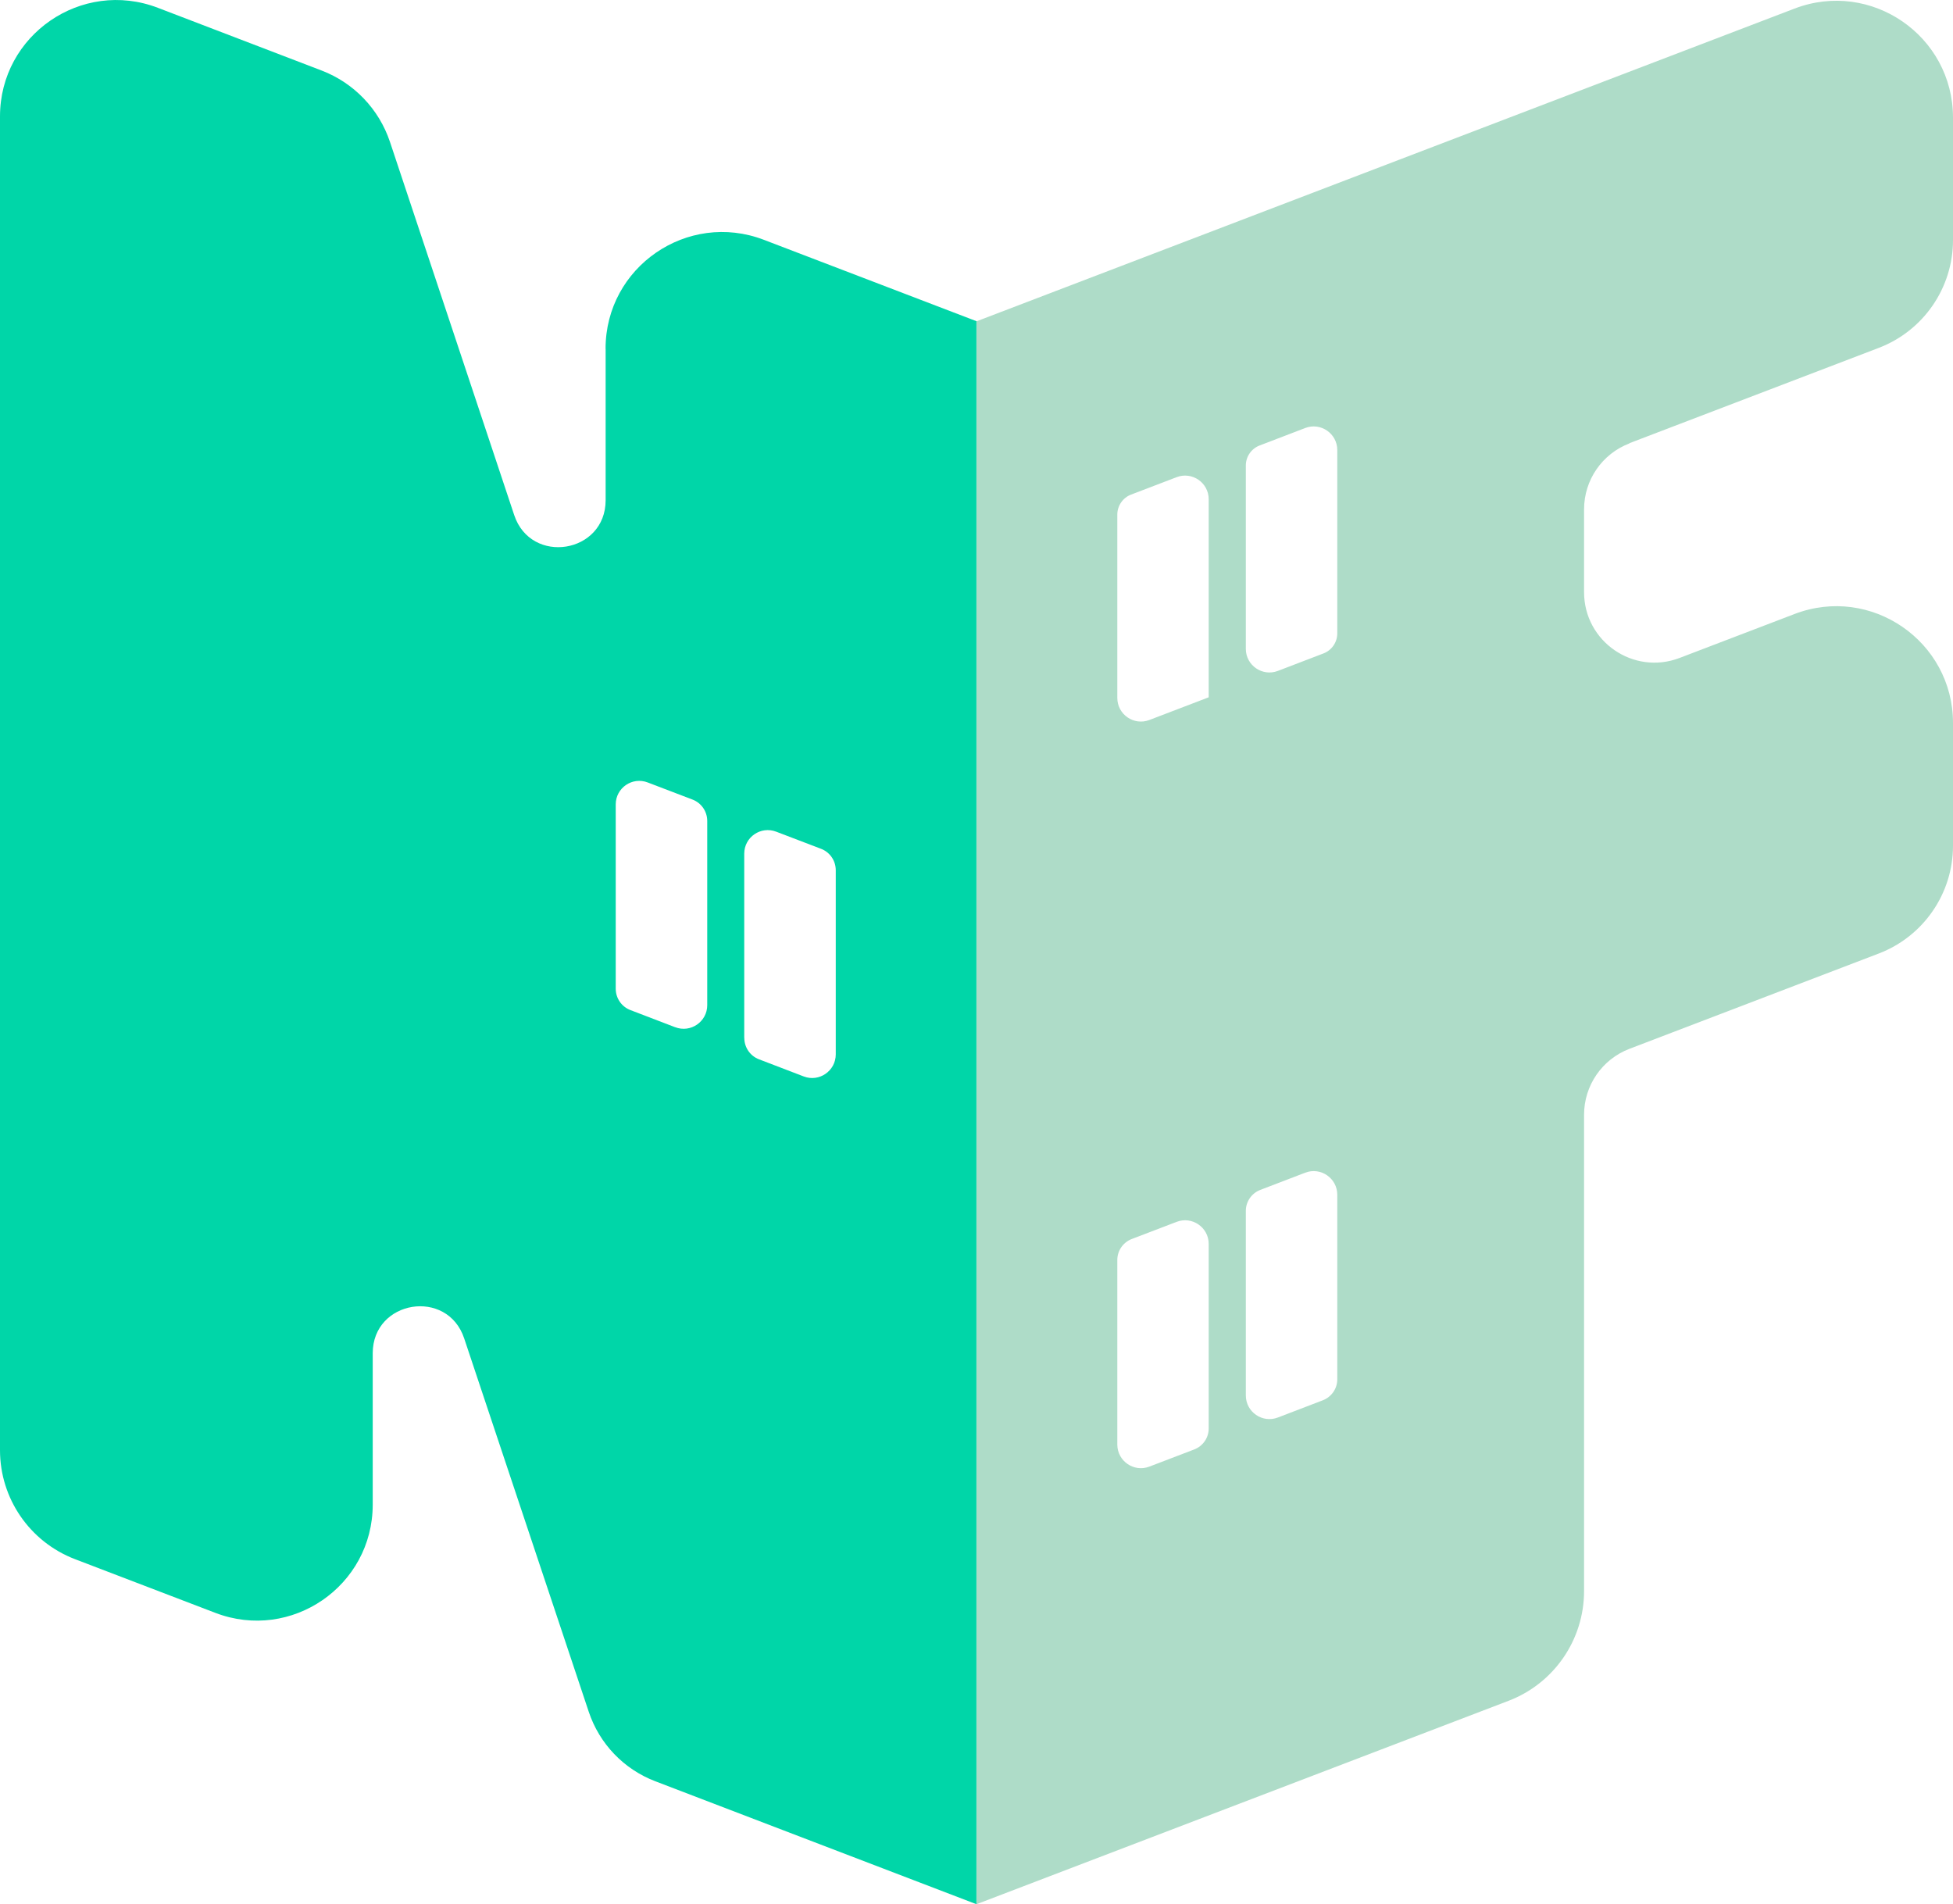
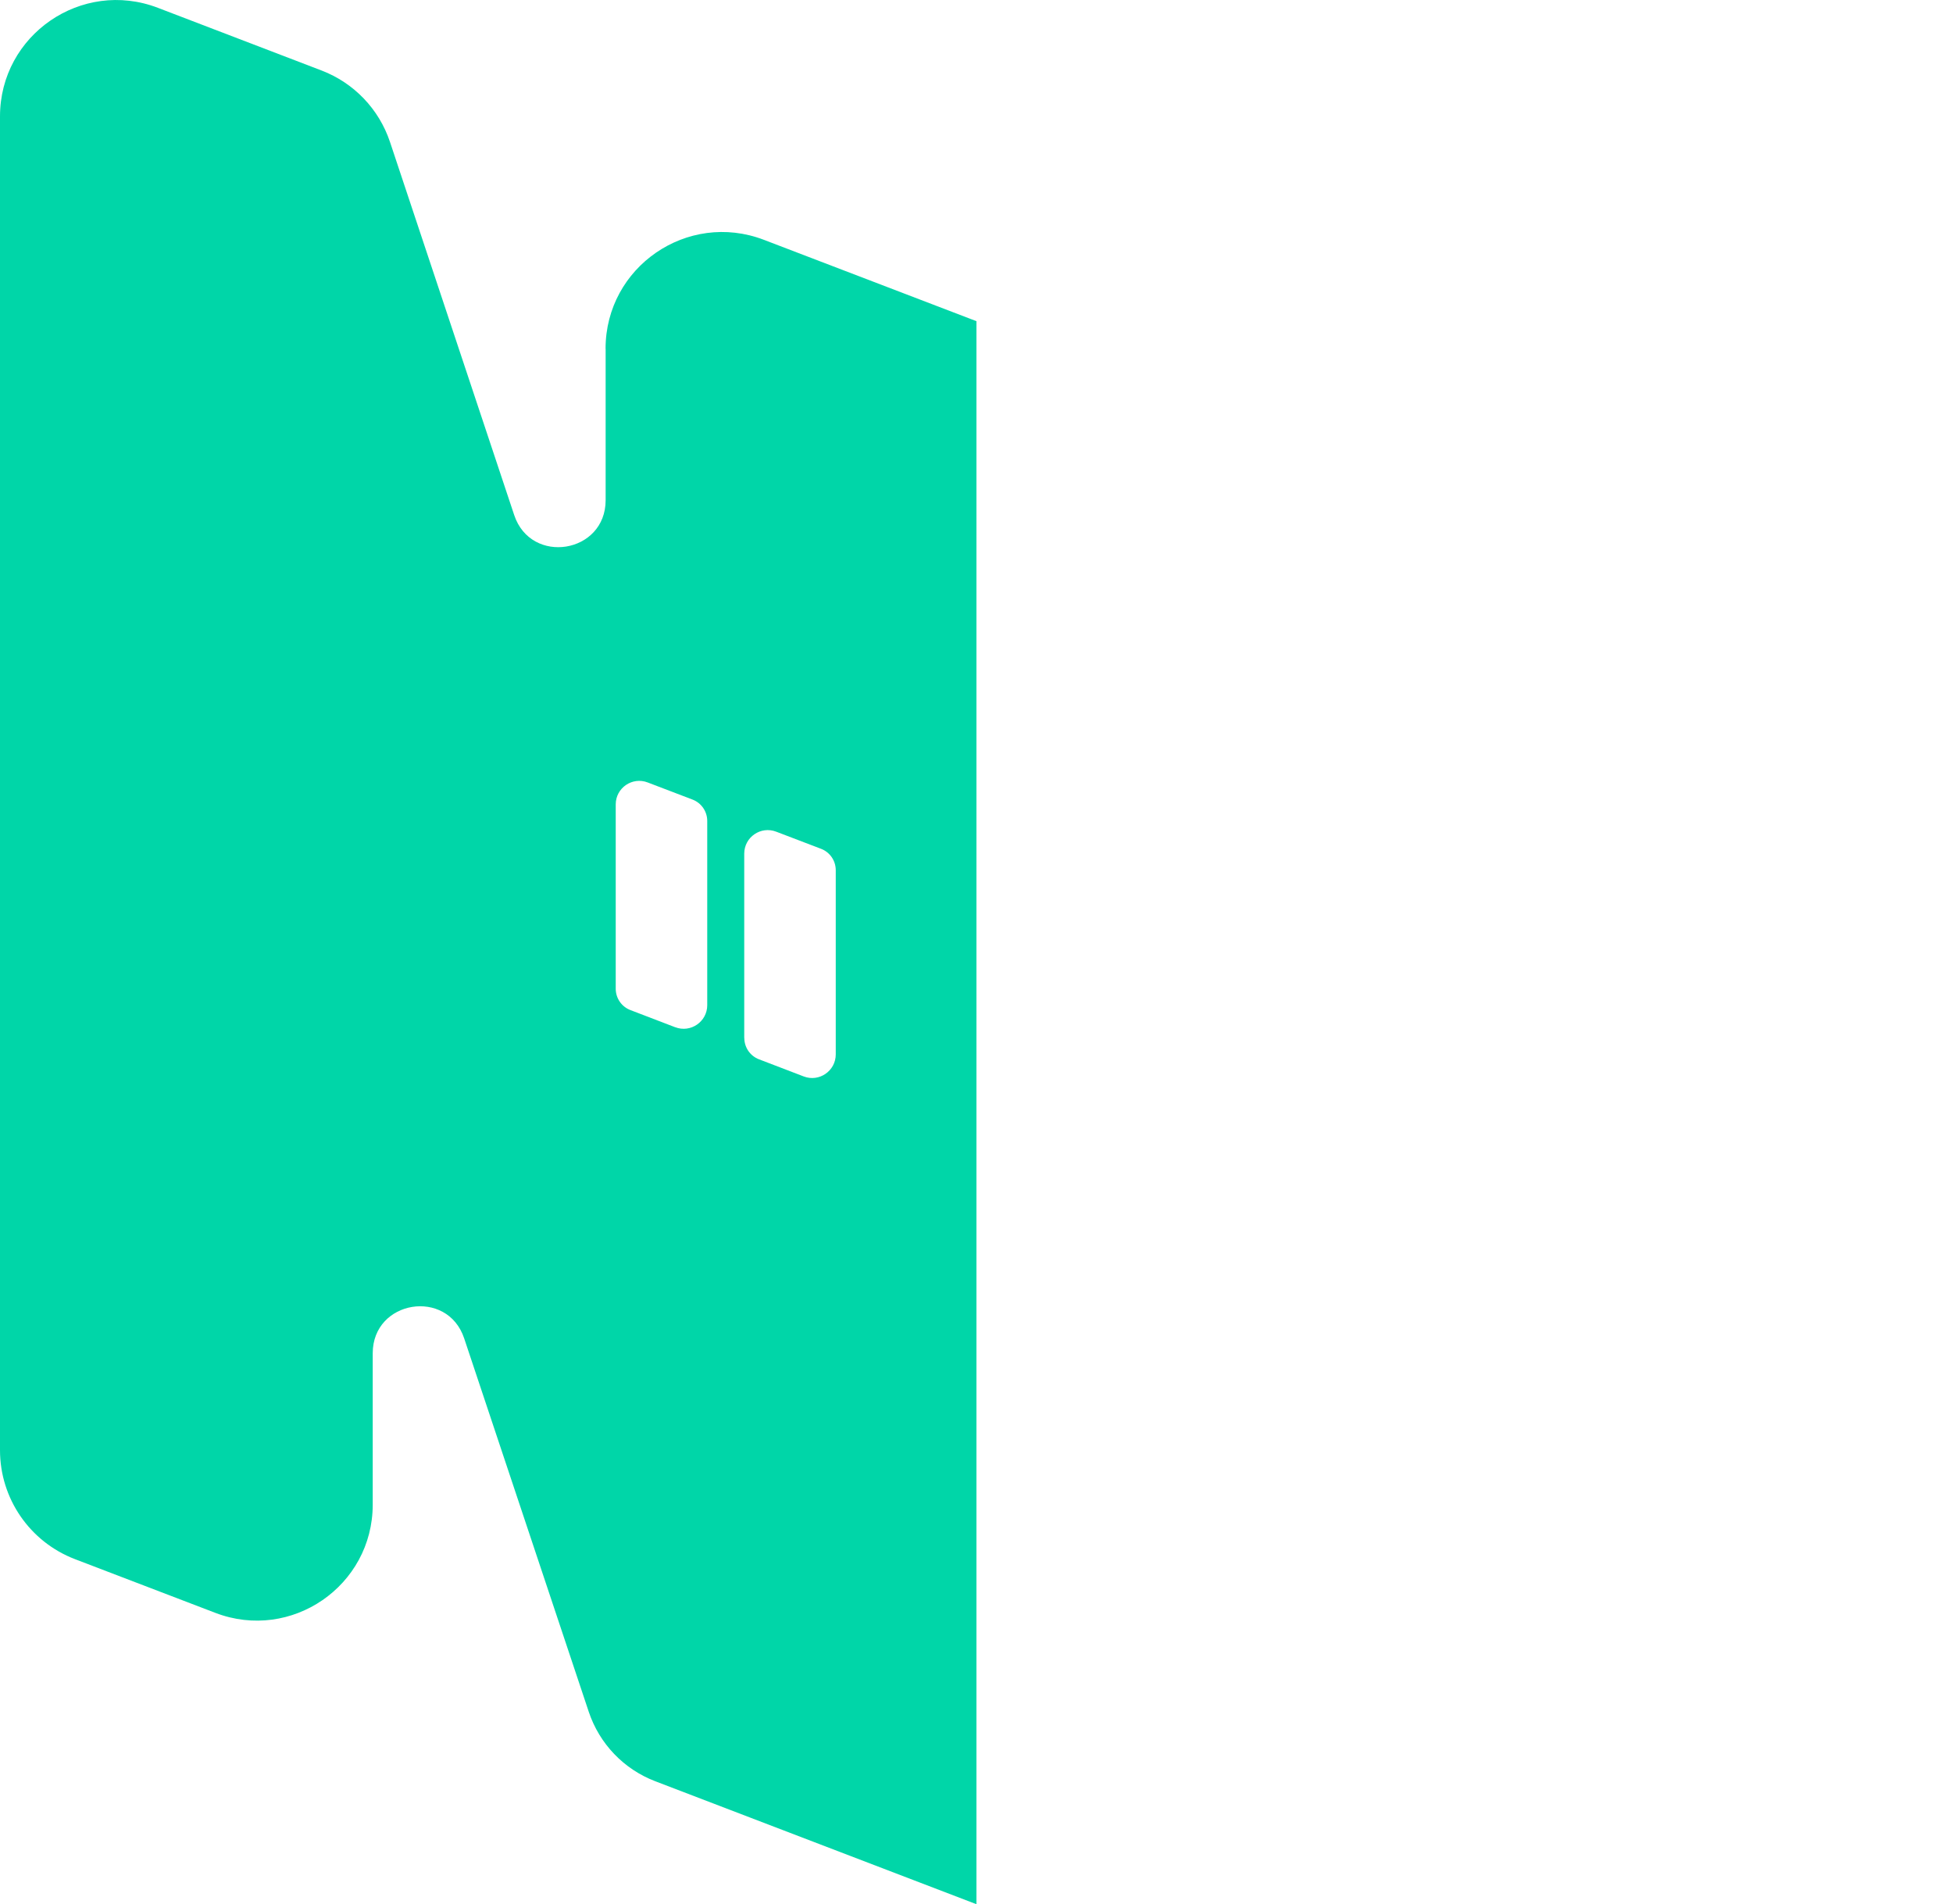
<svg xmlns="http://www.w3.org/2000/svg" id="Layer_2" data-name="Layer 2" viewBox="0 0 272.94 266.09">
  <defs>
    <style>
      .cls-1 {
        fill: #aedcc8;
      }

      .cls-2 {
        fill: #00d6a8;
      }
    </style>
  </defs>
  <g id="Layer_1-2" data-name="Layer 1">
    <path class="cls-2" d="M84.64,48.73v21.17c0,7.44-10.43,9.13-12.78,2.07l-17.36-52.14c-1.53-4.58-5.03-8.24-9.54-9.97L22.06,1.09C11.42-2.98,0,4.87,0,16.27v186.38c0,6.75,4.16,12.8,10.47,15.22l19.63,7.51c10.61,4.06,21.99-3.77,21.99-15.13v-21.15c0-7.44,10.43-9.13,12.78-2.08l17.41,52.18c1.49,4.47,4.9,8.03,9.3,9.71l44.88,17.18V44.88l-29.71-11.37c-10.67-4.08-22.12,3.79-22.12,15.22ZM94.35,143.54l-6.24-2.39c-1.24-.47-2.06-1.66-2.06-2.99v-25.75c0-2.31,2.31-3.9,4.47-3.07l6.26,2.39c1.24.47,2.06,1.66,2.06,2.99v25.74c0,2.31-2.32,3.91-4.48,3.08ZM104.01,145.04v-25.75c0-2.31,2.31-3.9,4.47-3.07l6.26,2.39c1.24.47,2.06,1.66,2.06,2.99v25.74c0,2.31-2.32,3.91-4.48,3.08l-6.24-2.39c-1.24-.47-2.06-1.66-2.06-2.99Z" />
-     <path class="cls-1" d="M227.72,61.93l34.85-13.32c6.24-2.39,10.37-8.38,10.37-15.06v-17.11c0-11.44-11.46-19.33-22.15-15.24l-114.32,43.7v221.19l74.35-28.42c6.36-2.43,10.56-8.53,10.56-15.34v-66.56c0-4.09,2.52-7.75,6.34-9.21l34.85-13.32c6.24-2.39,10.37-8.38,10.37-15.06v-17.14c0-11.44-11.46-19.33-22.15-15.24l-16.06,6.14c-6.44,2.46-13.35-2.29-13.35-9.19v-11.58c0-4.09,2.52-7.75,6.34-9.21ZM166.91,202.54l-6.28,2.4c-2.16.83-4.48-.77-4.48-3.08v-25.8c0-1.29.8-2.45,2.01-2.92l6.28-2.4c2.16-.83,4.48.77,4.48,3.08v25.8c0,1.29-.8,2.45-2.01,2.92ZM168.92,97.44l-8.29,3.17c-2.16.83-4.48-.77-4.48-3.08v-25.62c0-1.24.77-2.36,1.93-2.8l6.36-2.43c2.16-.83,4.48.77,4.48,3.08v27.69ZM184.88,195.67l-6.29,2.41c-2.16.83-4.48-.77-4.48-3.08v-25.8c0-1.29.8-2.45,2.01-2.92l6.29-2.41c2.16-.83,4.48.77,4.48,3.08v25.8c0,1.29-.8,2.45-2.01,2.92ZM184.96,91.31l-6.37,2.44c-2.16.83-4.48-.77-4.48-3.08v-25.62c0-1.24.77-2.36,1.93-2.8l6.37-2.44c2.16-.83,4.48.77,4.48,3.08v25.62c0,1.24-.77,2.36-1.93,2.8Z" />
  </g>
</svg>